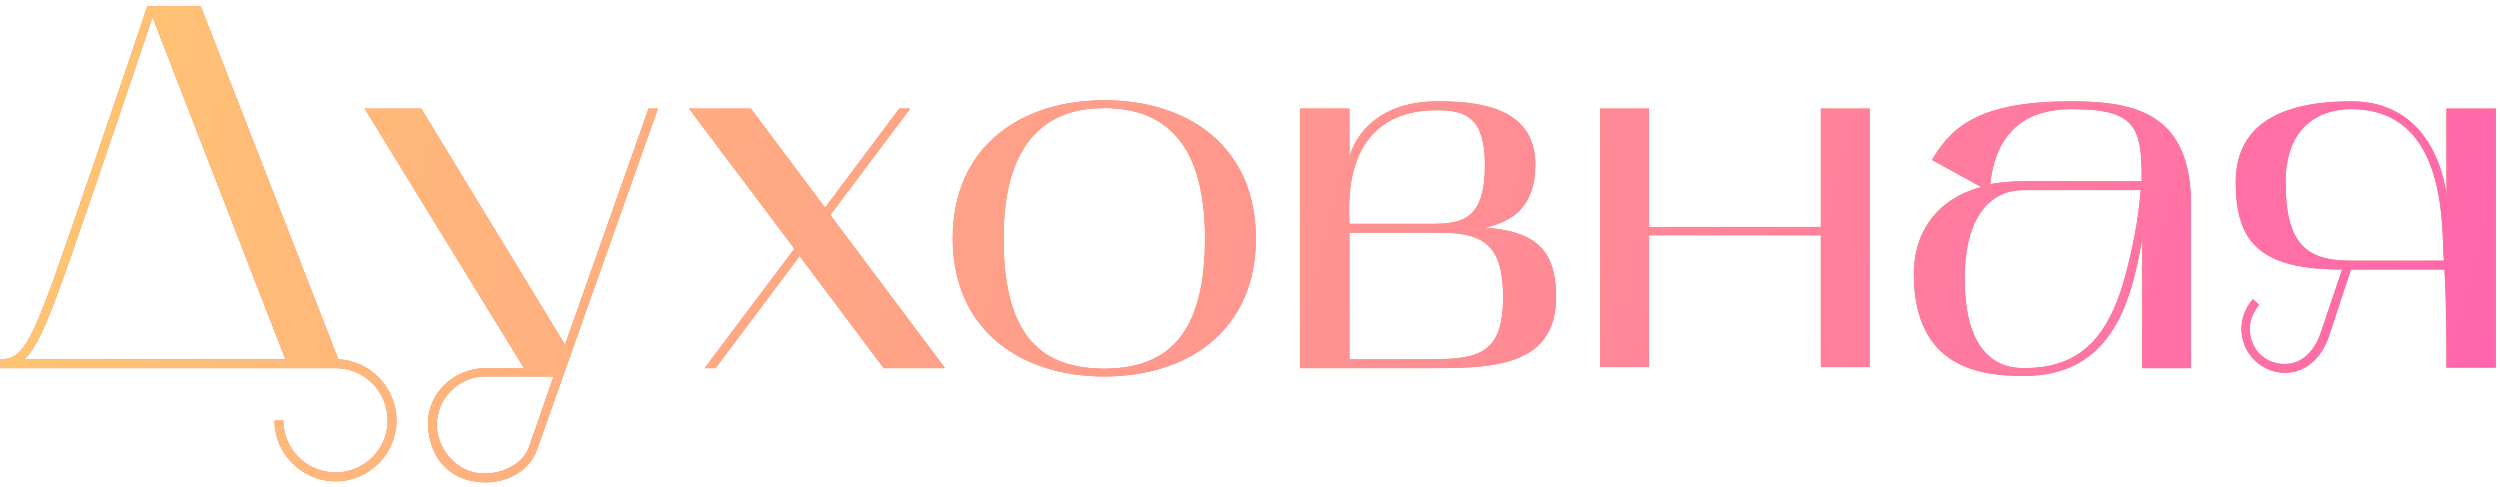
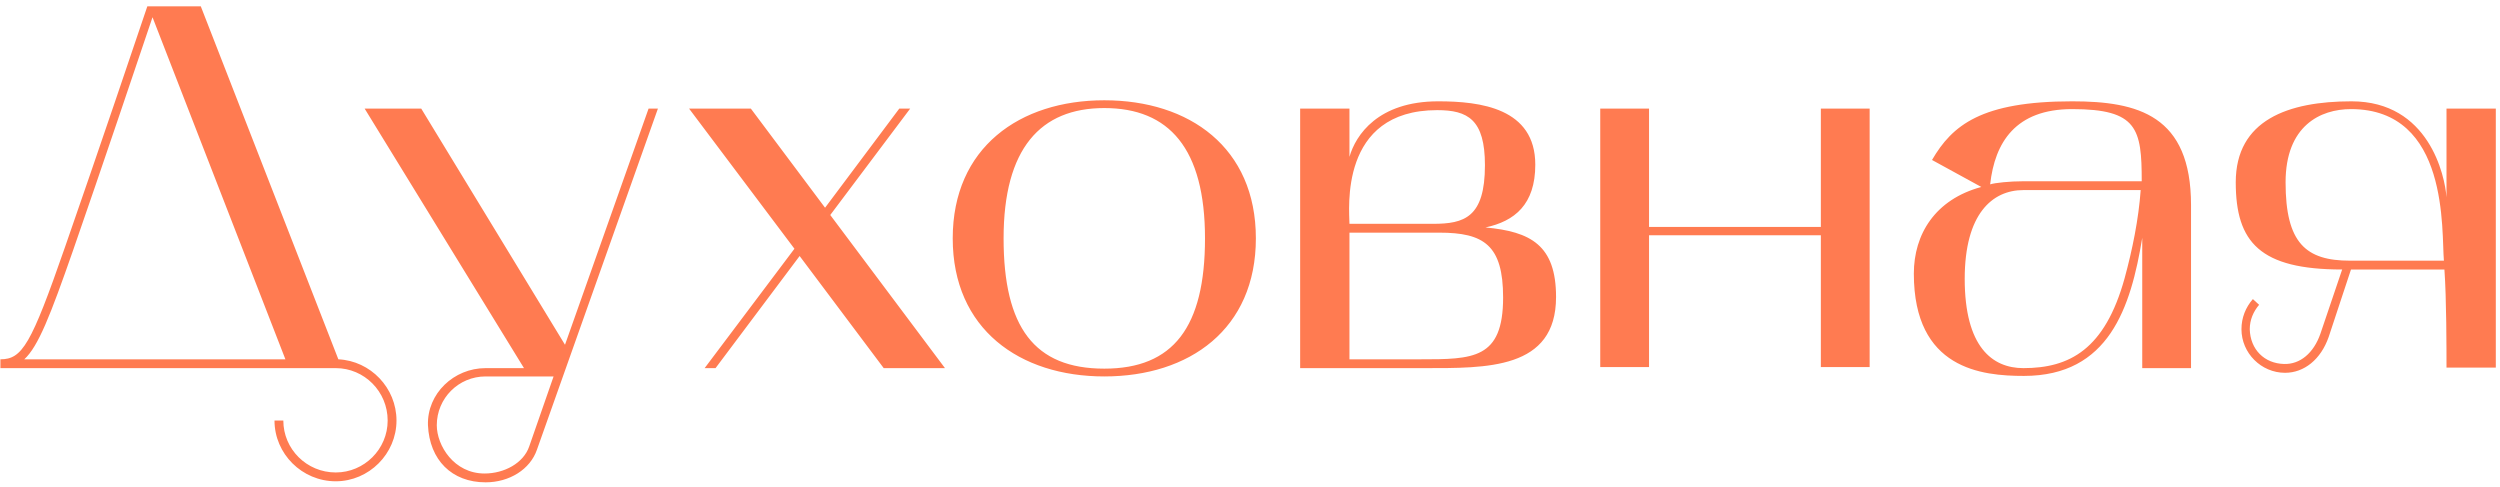
<svg xmlns="http://www.w3.org/2000/svg" width="390" height="76" viewBox="0 0 390 76" fill="none">
  <path d="M0.066 56.052V57.428H52.377C56.831 57.428 60.475 61.072 60.475 65.607C60.475 70.061 56.831 73.705 52.377 73.705C47.843 73.705 44.199 70.061 44.199 65.607H42.822C42.822 70.79 47.114 75.081 52.377 75.081C57.56 75.081 61.852 70.79 61.852 65.607C61.852 60.505 57.803 56.294 52.782 56.052L31.323 0.987H22.983C21.93 4.145 14.966 24.713 10.107 38.642C4.844 53.784 3.467 56.052 0.066 56.052ZM11.403 39.046C15.775 26.495 21.849 8.437 23.792 2.687L44.523 56.052H3.791C5.977 54.027 7.84 49.249 11.403 39.046ZM56.883 16.939L81.743 57.428H75.751C70.811 57.428 66.6 61.396 66.762 66.336C67.005 71.761 70.487 75.243 75.751 75.243C79.476 75.243 82.715 73.219 83.767 70.142L102.635 16.939H101.178L88.14 53.784L65.71 16.939H56.883ZM75.751 58.724H86.359L82.553 69.656C81.662 72.247 78.666 73.867 75.589 73.867C70.811 73.867 68.139 69.494 68.139 66.336C68.139 62.125 71.54 58.724 75.751 58.724ZM123.932 38.803L109.923 57.428H111.624L124.742 39.937L137.86 57.428H147.416L129.52 33.54L141.99 16.939H140.29L128.71 32.406L117.13 16.939H107.494L123.932 38.803ZM148.625 37.184C148.625 51.355 159.071 58.724 172.27 58.724C185.55 58.724 195.915 51.355 195.915 37.184C195.915 23.013 185.55 15.644 172.27 15.644C159.071 15.644 148.625 23.013 148.625 37.184ZM172.27 16.858C182.392 16.858 187.98 23.175 187.98 37.184C187.98 51.031 183.04 57.509 172.27 57.509C161.338 57.509 156.56 51.031 156.56 37.184C156.56 23.175 162.31 16.858 172.27 16.858ZM202.823 16.939V57.428H222.095C231.894 57.428 242.744 57.671 242.744 46.334C242.744 38.237 238.777 36.131 231.732 35.483C236.266 34.512 239.505 31.92 239.505 25.685C239.505 16.858 230.922 15.806 224.363 15.806C214.969 15.806 211.487 21.069 210.515 24.47V16.939H202.823ZM224.525 36.293C231.489 36.293 234.485 38.237 234.485 46.415C234.485 56.052 229.788 56.052 221.528 56.052H210.515V36.293H224.525ZM224.201 17.182C228.978 17.182 231.651 18.64 231.651 25.766C231.651 33.945 228.411 34.916 223.553 34.916H210.515C210.515 32.811 208.815 17.182 224.201 17.182ZM249.638 16.939V57.266H257.25V36.698H284.053V57.266H291.665V16.939H284.053V35.402H257.25V16.939H249.638ZM315.727 58.643C329.007 58.643 332.408 47.954 334.19 37.103V57.428H341.801V32.001C341.801 17.992 333.542 15.806 323.258 15.806C309.087 15.806 304.552 19.531 301.394 24.956L309.087 29.167C301.88 31.111 298.559 36.536 298.559 42.69C298.559 57.59 309.168 58.643 315.727 58.643ZM315.646 29.653H333.947C333.623 34.188 332.651 38.965 331.436 43.419C328.359 54.513 322.853 57.428 315.646 57.428C310.787 57.428 306.495 54.108 306.495 43.5C306.495 33.378 310.787 29.653 315.646 29.653ZM310.463 28.762C311.192 22.203 314.431 17.02 323.258 17.02C333.461 17.02 334.109 20.098 334.109 28.276H315.646C313.54 28.276 311.192 28.519 310.463 28.762ZM365.377 42.042L361.976 52.084C360.923 55.08 358.818 56.861 356.308 56.78C353.231 56.699 351.044 54.513 350.963 51.355C350.963 49.897 351.53 48.602 352.421 47.549L351.449 46.658C350.315 47.954 349.668 49.573 349.668 51.355C349.668 55.08 352.745 58.157 356.47 58.157C359.466 58.157 362.057 56.052 363.272 52.57L366.754 42.042H381.33C381.654 46.496 381.654 54.513 381.654 57.347H389.347V16.939H381.654V30.787C381.411 27.386 378.9 15.806 366.835 15.806C356.956 15.806 348.777 18.721 348.777 28.438C348.777 37.832 352.583 42.042 365.377 42.042ZM356.551 28.438C356.551 19.612 361.976 17.02 366.754 17.02C382.14 17.02 380.844 36.131 381.249 40.666H366.592C359.709 40.666 356.551 37.913 356.551 28.438Z" fill="#FF7B51" />
-   <path d="M0.066 56.052V57.428H52.377C56.831 57.428 60.475 61.072 60.475 65.607C60.475 70.061 56.831 73.705 52.377 73.705C47.843 73.705 44.199 70.061 44.199 65.607H42.822C42.822 70.79 47.114 75.081 52.377 75.081C57.56 75.081 61.852 70.79 61.852 65.607C61.852 60.505 57.803 56.294 52.782 56.052L31.323 0.987H22.983C21.93 4.145 14.966 24.713 10.107 38.642C4.844 53.784 3.467 56.052 0.066 56.052ZM11.403 39.046C15.775 26.495 21.849 8.437 23.792 2.687L44.523 56.052H3.791C5.977 54.027 7.84 49.249 11.403 39.046ZM56.883 16.939L81.743 57.428H75.751C70.811 57.428 66.6 61.396 66.762 66.336C67.005 71.761 70.487 75.243 75.751 75.243C79.476 75.243 82.715 73.219 83.767 70.142L102.635 16.939H101.178L88.14 53.784L65.71 16.939H56.883ZM75.751 58.724H86.359L82.553 69.656C81.662 72.247 78.666 73.867 75.589 73.867C70.811 73.867 68.139 69.494 68.139 66.336C68.139 62.125 71.54 58.724 75.751 58.724ZM123.932 38.803L109.923 57.428H111.624L124.742 39.937L137.86 57.428H147.416L129.52 33.54L141.99 16.939H140.29L128.71 32.406L117.13 16.939H107.494L123.932 38.803ZM148.625 37.184C148.625 51.355 159.071 58.724 172.27 58.724C185.55 58.724 195.915 51.355 195.915 37.184C195.915 23.013 185.55 15.644 172.27 15.644C159.071 15.644 148.625 23.013 148.625 37.184ZM172.27 16.858C182.392 16.858 187.98 23.175 187.98 37.184C187.98 51.031 183.04 57.509 172.27 57.509C161.338 57.509 156.56 51.031 156.56 37.184C156.56 23.175 162.31 16.858 172.27 16.858ZM202.823 16.939V57.428H222.095C231.894 57.428 242.744 57.671 242.744 46.334C242.744 38.237 238.777 36.131 231.732 35.483C236.266 34.512 239.505 31.92 239.505 25.685C239.505 16.858 230.922 15.806 224.363 15.806C214.969 15.806 211.487 21.069 210.515 24.47V16.939H202.823ZM224.525 36.293C231.489 36.293 234.485 38.237 234.485 46.415C234.485 56.052 229.788 56.052 221.528 56.052H210.515V36.293H224.525ZM224.201 17.182C228.978 17.182 231.651 18.64 231.651 25.766C231.651 33.945 228.411 34.916 223.553 34.916H210.515C210.515 32.811 208.815 17.182 224.201 17.182ZM249.638 16.939V57.266H257.25V36.698H284.053V57.266H291.665V16.939H284.053V35.402H257.25V16.939H249.638ZM315.727 58.643C329.007 58.643 332.408 47.954 334.19 37.103V57.428H341.801V32.001C341.801 17.992 333.542 15.806 323.258 15.806C309.087 15.806 304.552 19.531 301.394 24.956L309.087 29.167C301.88 31.111 298.559 36.536 298.559 42.69C298.559 57.59 309.168 58.643 315.727 58.643ZM315.646 29.653H333.947C333.623 34.188 332.651 38.965 331.436 43.419C328.359 54.513 322.853 57.428 315.646 57.428C310.787 57.428 306.495 54.108 306.495 43.5C306.495 33.378 310.787 29.653 315.646 29.653ZM310.463 28.762C311.192 22.203 314.431 17.02 323.258 17.02C333.461 17.02 334.109 20.098 334.109 28.276H315.646C313.54 28.276 311.192 28.519 310.463 28.762ZM365.377 42.042L361.976 52.084C360.923 55.08 358.818 56.861 356.308 56.78C353.231 56.699 351.044 54.513 350.963 51.355C350.963 49.897 351.53 48.602 352.421 47.549L351.449 46.658C350.315 47.954 349.668 49.573 349.668 51.355C349.668 55.08 352.745 58.157 356.47 58.157C359.466 58.157 362.057 56.052 363.272 52.57L366.754 42.042H381.33C381.654 46.496 381.654 54.513 381.654 57.347H389.347V16.939H381.654V30.787C381.411 27.386 378.9 15.806 366.835 15.806C356.956 15.806 348.777 18.721 348.777 28.438C348.777 37.832 352.583 42.042 365.377 42.042ZM356.551 28.438C356.551 19.612 361.976 17.02 366.754 17.02C382.14 17.02 380.844 36.131 381.249 40.666H366.592C359.709 40.666 356.551 37.913 356.551 28.438Z" fill="url(#paint0_linear)" />
  <defs>
    <linearGradient id="paint0_linear" x1="-48.202" y1="95.128" x2="368.514" y2="198.385" gradientUnits="userSpaceOnUse">
      <stop stop-color="#FFCE6D" />
      <stop offset="0.993" stop-color="#FF63AE" />
    </linearGradient>
  </defs>
</svg>